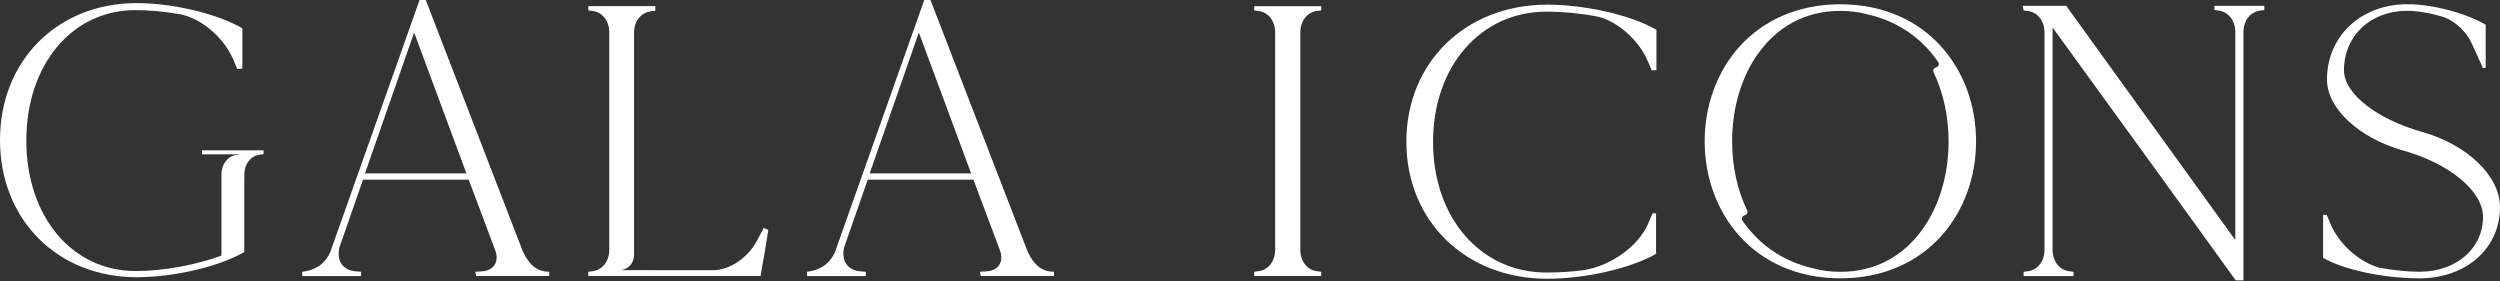
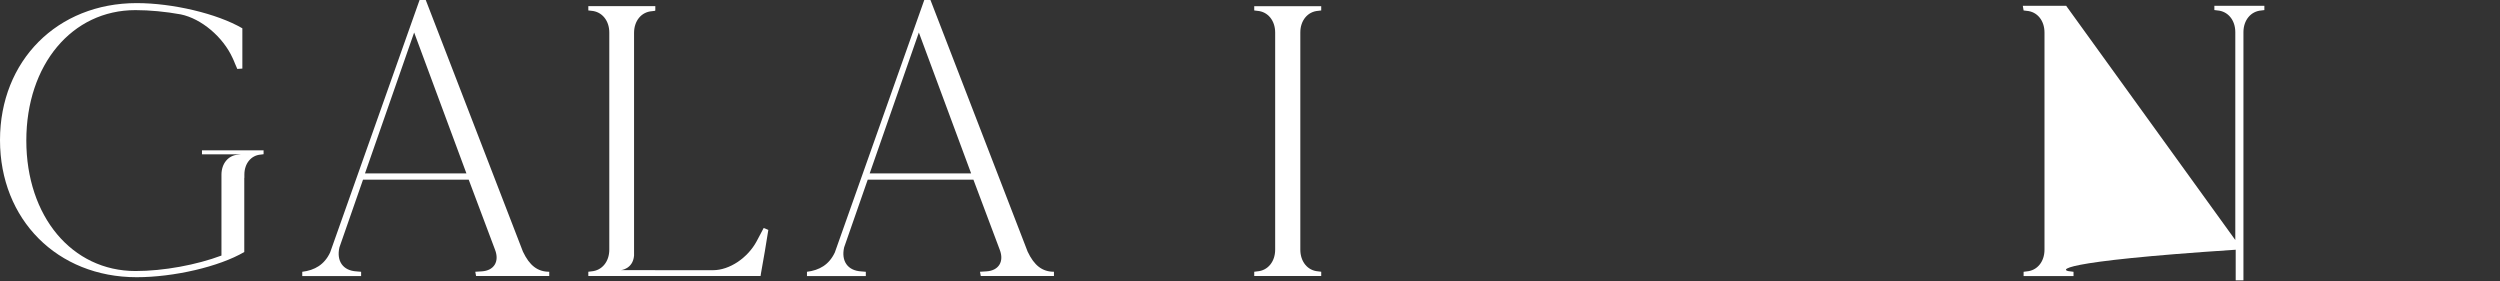
<svg xmlns="http://www.w3.org/2000/svg" fill="none" viewBox="0 0 400 45" height="45" width="400">
  <rect x="0" y="0" width="400" height="45" fill="#333333" stroke="none" />
  <path fill="white" d="M42.173 24.051V24.675L41.716 24.733C40.183 24.849 39.101 26.156 39.101 27.926V28.464H39.084V40.322C35.064 42.676 27.81 44.353 21.864 44.353C9.168 44.353 0 35.122 0 22.419C0 9.717 9.168 0.497 21.864 0.497C27.625 0.497 34.746 2.175 38.777 4.529V10.973L37.967 11.03C37.719 10.533 37.47 9.793 37.221 9.295C35.677 5.894 32.206 2.979 28.921 2.302C26.509 1.863 23.964 1.62 21.679 1.62C11.516 1.614 4.211 10.348 4.211 22.489C4.211 34.63 11.516 43.364 21.685 43.364C26.202 43.364 31.472 42.375 35.434 40.889V27.943C35.434 26.179 36.516 24.866 38.048 24.751L38.505 24.698H32.42L32.316 24.681V24.056H42.167L42.173 24.051Z" />
  <path fill="white" d="M87.879 43.48V44.162H76.172L76.045 43.48L77.098 43.416C79.018 43.295 79.949 41.866 79.203 39.951L74.992 28.742H58.085L54.308 39.581C53.81 41.75 54.863 43.3 57.032 43.422L57.779 43.486V44.168H48.362V43.486C50.346 43.237 51.89 42.369 52.821 40.391L67.132 0H68.121L83.668 40.258C84.721 42.491 86.023 43.48 87.879 43.48ZM74.628 27.747L66.264 5.2L58.397 27.747H74.628Z" />
  <path fill="white" d="M122.931 36.793C122.625 38.835 122.127 41.681 121.757 43.728L121.694 44.157H94.132V43.48L94.629 43.416C96.307 43.289 97.487 41.872 97.487 39.946V5.2C97.487 3.285 96.307 1.857 94.629 1.729L94.132 1.672V0.983H104.85V1.672L104.792 1.729L104.295 1.793C102.617 1.92 101.449 3.337 101.449 5.264V40.9C101.264 43.057 99.343 43.225 99.343 43.225H101.449L114.082 43.231C116.742 43.231 119.652 41.247 121.075 38.581L122.191 36.475C122.191 36.475 122.688 36.666 122.931 36.787V36.793Z" />
  <path fill="white" d="M168.632 43.48V44.162H156.925L156.798 43.48L157.851 43.416C159.771 43.295 160.702 41.866 159.956 39.951L155.745 28.742H138.838L135.061 39.581C134.563 41.75 135.616 43.3 137.785 43.422L138.531 43.486V44.168H129.115V43.486C131.099 43.237 132.643 42.369 133.574 40.391L147.884 0H148.874L164.421 40.258C165.474 42.491 166.776 43.48 168.632 43.48ZM155.381 27.747L147.017 5.2L139.15 27.747H155.381Z" />
  <path fill="white" d="M208.052 5.2V39.951C208.052 41.872 209.226 43.295 210.897 43.416L211.395 43.48V44.162H200.677V43.48L201.174 43.416C202.846 43.295 204.026 41.866 204.026 39.951V5.2C204.026 3.28 202.846 1.857 201.174 1.735L200.677 1.672V0.989H211.395V1.672L210.897 1.735C209.226 1.857 208.046 3.285 208.052 5.2Z" />
-   <path fill="white" d="M229.291 22.732C229.291 34.873 236.909 43.607 247.442 43.607C249.362 43.607 251.34 43.486 253.324 43.237C257.72 42.554 262.059 39.46 263.667 35.868C263.915 35.37 264.164 34.63 264.413 34.133H264.968V40.466L265.032 40.576C261.006 42.93 253.637 44.602 247.563 44.602C234.497 44.602 225.017 35.37 225.017 22.674C225.017 9.978 234.497 0.746 247.563 0.746C253.637 0.746 261.006 2.418 265.032 4.772V11.216L264.285 11.279C264.037 10.782 263.788 10.041 263.539 9.544C262.116 6.386 259.016 3.656 255.985 2.73C253.197 2.175 250.166 1.863 247.436 1.863C236.903 1.863 229.285 10.597 229.285 22.738L229.291 22.732Z" />
-   <path fill="white" d="M316.17 22.61C316.17 34.057 308.326 44.498 294.491 44.533H294.427C280.591 44.498 272.748 34.057 272.748 22.61C272.748 11.164 280.591 0.723 294.427 0.683H294.491C308.326 0.717 316.17 11.158 316.17 22.605V22.61ZM311.774 22.61C311.774 18.66 310.947 14.825 309.362 11.545C309.24 11.291 309.344 10.984 309.599 10.863L309.923 10.707C310.206 10.574 310.31 10.215 310.131 9.96C307.621 6.253 303.809 3.447 298.852 2.308C298.823 2.291 298.788 2.285 298.754 2.285C297.429 1.926 296 1.741 294.485 1.741H294.421C288.701 1.741 284.27 4.419 281.326 8.532C278.584 12.338 277.138 17.37 277.138 22.616C277.138 26.567 277.965 30.402 279.55 33.681C279.671 33.936 279.567 34.242 279.313 34.364L278.989 34.52C278.706 34.653 278.607 35.012 278.781 35.272C281.291 38.98 285.103 41.785 290.06 42.925C290.089 42.936 290.129 42.948 290.158 42.948C291.483 43.306 292.911 43.491 294.427 43.491H294.491C300.211 43.491 304.642 40.813 307.586 36.701C310.328 32.895 311.774 27.863 311.774 22.616V22.61Z" />
-   <path fill="white" d="M362.299 0.931V1.614L361.801 1.677C360.13 1.805 358.95 3.228 358.95 5.148V44.851H357.712C347.989 31.35 338.202 17.908 328.415 4.402V39.957C328.415 41.877 329.589 43.3 331.266 43.422L331.764 43.486V44.168H323.776V43.486L324.273 43.422C325.945 43.3 327.119 41.872 327.119 39.957V5.2C327.119 3.28 325.945 1.857 324.273 1.735L323.776 1.672L323.649 0.925H330.584L357.648 38.401V5.142C357.648 3.222 356.474 1.799 354.797 1.672L354.299 1.608V0.925H362.293L362.299 0.931Z" />
-   <path fill="white" d="M400 33.138C400 39.766 394.551 44.532 387.119 44.532C381.421 44.532 374.978 43.173 371.698 41.253V34.376H372.259C372.508 34.873 372.757 35.613 373.005 36.111C374.492 39.333 377.714 42.057 380.808 42.861C382.977 43.231 385.146 43.48 387.124 43.48C393.007 43.48 397.282 39.766 397.282 34.682C397.282 30.593 391.891 26.133 384.522 24.091C377.459 22.107 372.317 17.341 372.317 12.754C372.317 5.755 377.766 0.677 385.198 0.677C389.166 0.677 394.424 2.036 397.71 3.956V10.834L397.276 10.897L395.419 6.808C394.615 5.073 392.88 3.465 391.144 2.782C388.975 2.1 386.806 1.729 385.135 1.729C379.316 1.729 375.035 5.697 375.035 11.268C375.035 14.981 380.299 19.07 387.547 21.112C394.794 23.16 400 28.175 399.994 33.132L400 33.138Z" />
+   <path fill="white" d="M362.299 0.931V1.614L361.801 1.677C360.13 1.805 358.95 3.228 358.95 5.148V44.851H357.712V39.957C328.415 41.877 329.589 43.3 331.266 43.422L331.764 43.486V44.168H323.776V43.486L324.273 43.422C325.945 43.3 327.119 41.872 327.119 39.957V5.2C327.119 3.28 325.945 1.857 324.273 1.735L323.776 1.672L323.649 0.925H330.584L357.648 38.401V5.142C357.648 3.222 356.474 1.799 354.797 1.672L354.299 1.608V0.925H362.293L362.299 0.931Z" />
</svg>